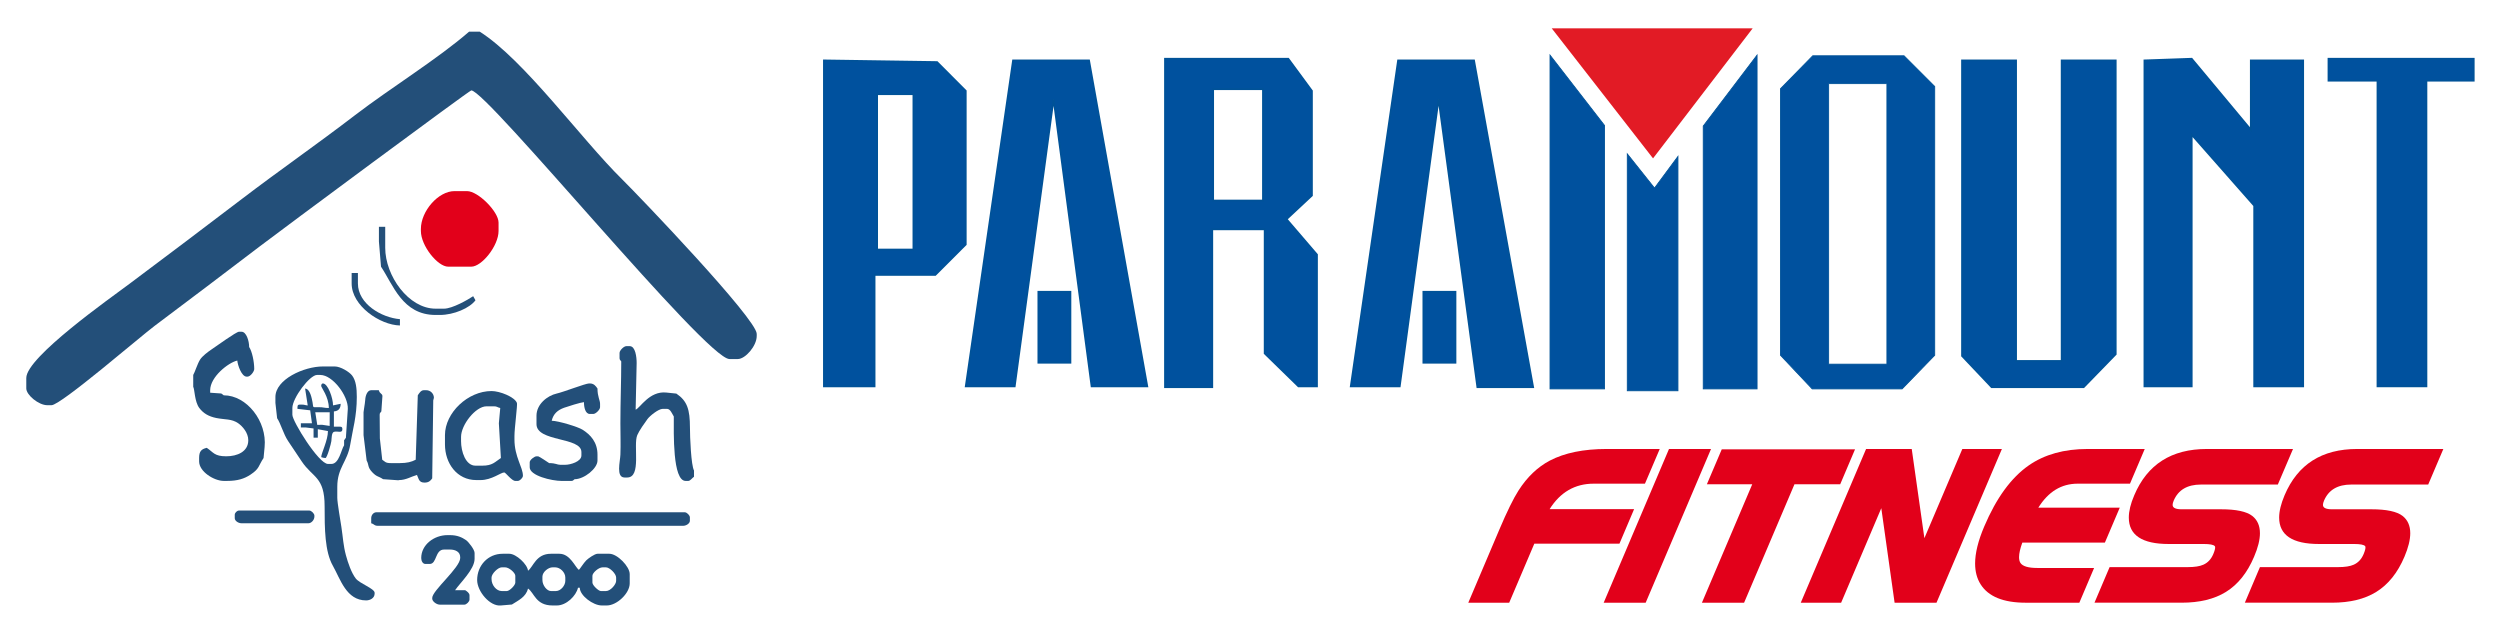
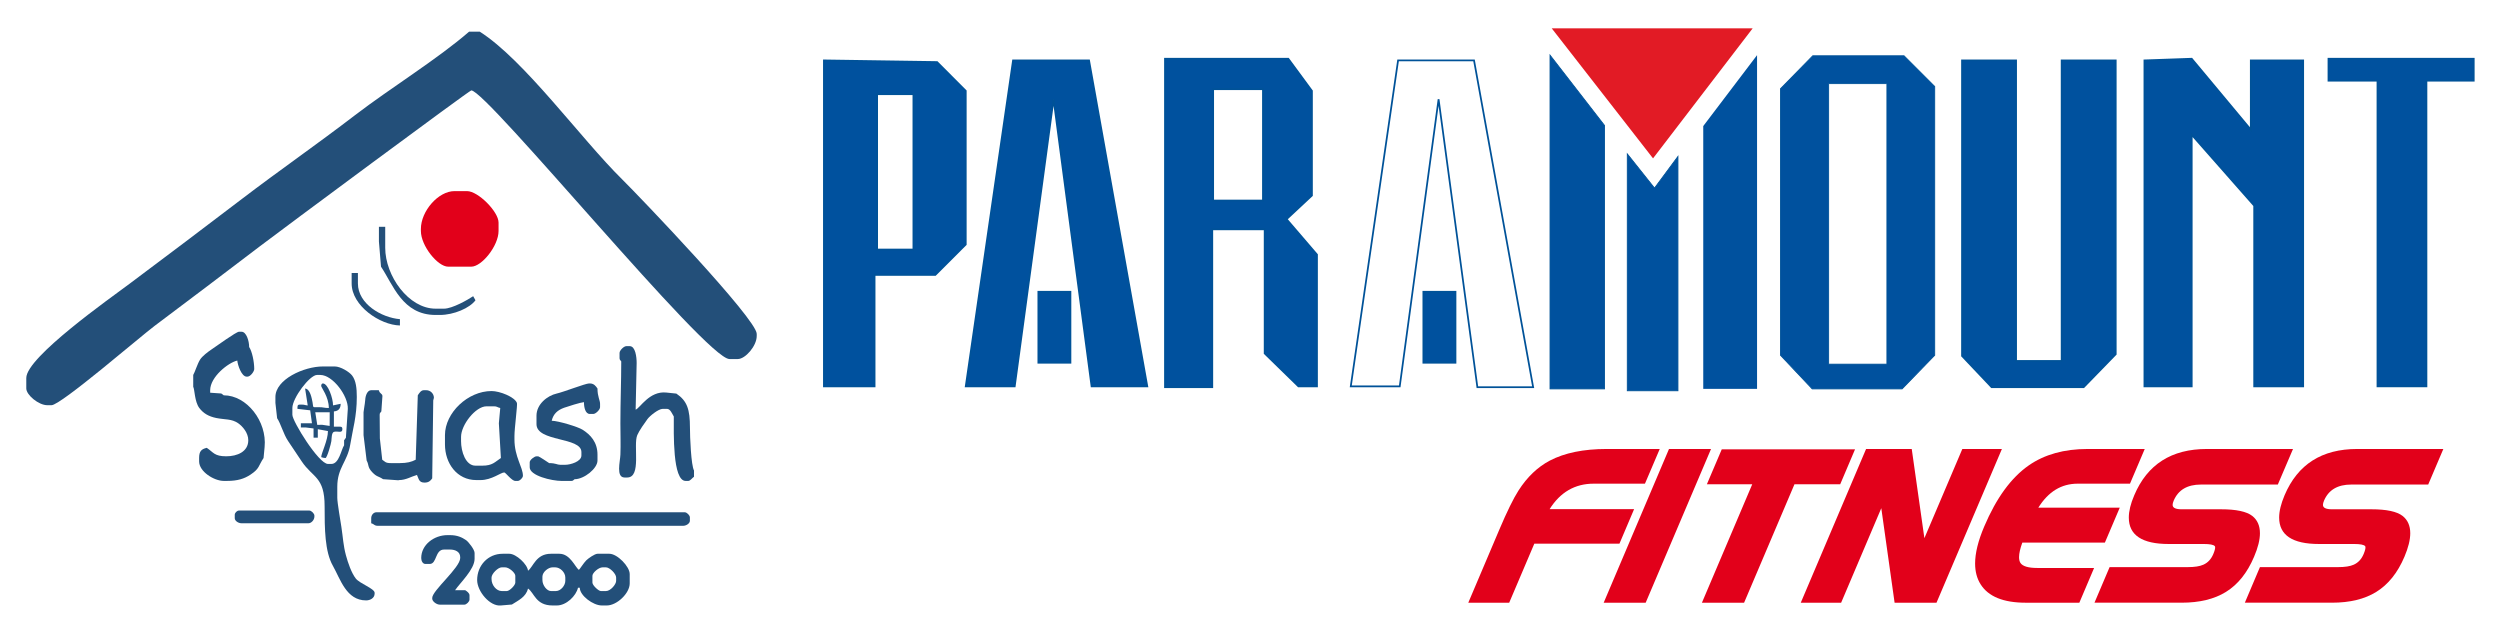
<svg xmlns="http://www.w3.org/2000/svg" version="1.2" baseProfile="tiny" id="Ebene_1" x="0px" y="0px" width="281.333px" height="71.333px" viewBox="0 0 281.333 71.333" xml:space="preserve">
  <g>
    <path fill-rule="evenodd" fill="#234F79" d="M53.695,65.276c0-1.633,1.215-2.959,2.863-2.959h0.76c0.768,0,2.041,1.195,2.1,1.909   c0.596-0.435,0.893-1.909,2.574-1.909h0.955c1.224,0,1.765,1.5,2.194,1.814c0.116-0.088,0.532-0.775,0.834-1.073   c0.209-0.211,0.95-0.741,1.263-0.741h1.336c0.895,0,2.29,1.434,2.29,2.288v1.05c0,1.111-1.443,2.48-2.577,2.48h-0.569   c-0.967,0-2.462-1.101-2.477-1.999h-0.196c-0.215,0.928-1.312,1.999-2.38,1.999h-0.483c-1.907,0-2.051-1.427-2.764-1.906   c-0.226,0.958-1.095,1.336-1.813,1.8l-1.242,0.106C55.143,68.269,53.695,66.553,53.695,65.276 M55.316,65.18   c0,0.649,0.535,1.333,1.145,1.333h0.572c0.308,0,0.957-0.645,0.957-0.952v-0.763c0-0.334-0.695-0.953-1.146-0.953H56.46   c-0.42,0-1.145,0.723-1.145,1.146V65.18z M66.668,65.561c0,0.312,0.691,0.952,0.951,0.952h0.572c0.521,0,1.145-0.758,1.145-1.141   v-0.381c0-0.424-0.723-1.146-1.145-1.146h-0.379c-0.453,0-1.145,0.619-1.145,0.953V65.561z M61.041,65.276   c0,0.604,0.515,1.236,0.951,1.236h0.574c0.536,0,1.05-0.627,1.05-1.141v-0.381c0-0.575-0.571-1.146-1.144-1.146h-0.291   c-0.479,0-1.141,0.525-1.141,1.051V65.276z" />
    <path fill-rule="evenodd" fill="#234F79" d="M48.641,67.372V67.28c0-0.824,3.146-3.404,3.146-4.482V62.7   c0-0.604-0.546-0.858-1.146-0.858h-0.668c-1.034,0-0.788,1.623-1.619,1.623h-0.476c-0.311,0-0.476-0.349-0.476-0.667   c0-1.497,1.447-2.578,2.952-2.578h0.286c0.807,0,1.349,0.244,1.817,0.571c0.281,0.202,0.951,1.058,0.951,1.434v0.665   c0,1.185-1.649,2.716-2.197,3.53h1.146c0.167,0.11,0.479,0.308,0.479,0.575v0.475c0,0.232-0.346,0.573-0.574,0.573H49.5   C49.125,68.043,48.641,67.678,48.641,67.372" />
    <path fill-rule="evenodd" fill="#234F79" d="M41.773,58.886v-0.572c0-0.367,0.274-0.666,0.574-0.666h34.715   c0.229,0,0.573,0.342,0.573,0.572v0.381c0,0.309-0.414,0.57-0.765,0.57H42.536C42.084,59.171,42.157,58.989,41.773,58.886" />
    <path fill-rule="evenodd" fill="#234F79" d="M26.417,58.313v-0.383c0-0.223,0.255-0.477,0.477-0.477h7.916   c0.231,0,0.571,0.343,0.571,0.572v0.099c0,0.401-0.357,0.761-0.668,0.761h-7.534C26.832,58.886,26.417,58.623,26.417,58.313" />
    <path fill-rule="evenodd" fill="#234F79" d="M36.146,51.446c0.01-0.465,0.762-1.893,0.758-2.938l-1.14-0.207v0.951h-0.477   l-0.003-1.038l-0.857-0.107h-0.57v-0.474l1.249-0.002l-0.199-1.456l-1.434-0.166c0.006-0.307-0.03-0.479,0.288-0.479h0.191   c0.33,0,0.368,0.072,0.678,0.098l-0.296-1.905c0.572,0.048,0.747,1.094,0.837,1.546c0.125,0.635-0.09,0.56,0.687,0.553   c0.539-0.007,0.606,0.093,1.146,0.093c0-1.261-0.858-2.306-0.858-2.479c0-0.154,0.058-0.285,0.19-0.285   c0.571,0,1.145,1.664,1.143,2.469l0.86-0.181c-0.011,0.55-0.252,0.813-0.764,0.86v1.716h0.669c0.218,0,0.286,0.065,0.286,0.287   c0,0.501-0.557,0.169-0.945,0.293c-0.278,0.087-0.257,0.706-0.294,1.039c-0.034,0.288-0.48,1.909-0.668,1.909   C36.474,51.542,36.26,51.489,36.146,51.446 M37.098,47.929l0.005-1.538h-1.625l0.224,1.425l0.542-0.014L37.098,47.929z" />
    <path fill-rule="evenodd" fill="#234F79" d="M56.746,53.166c-0.39,0-1.412,0.858-2.668,0.858h-0.475   c-2.176,0-3.53-1.877-3.53-4.012v-1.047c0-2.505,2.567-4.959,5.243-4.959c0.925,0,2.605,0.66,2.857,1.344   c0.076,0.202-0.28,2.839-0.28,3.71v0.383c0,1.985,0.953,3.118,0.953,4.099c0,0.231-0.345,0.578-0.574,0.578h-0.285   C57.582,54.12,56.897,53.166,56.746,53.166 M51.883,49.631c0,1.199,0.518,2.772,1.624,2.772h0.761c1.153,0,1.412-0.402,2.099-0.861   l-0.228-3.908l0.156-1.72c-0.356-0.077-0.347-0.19-0.693-0.19h-0.855c-1.228,0-2.863,2.089-2.863,3.437V49.631z" />
    <path fill-rule="evenodd" fill="#234F79" d="M46.923,53.448c-0.618,0.167-1.247,0.576-2.004,0.576l-0.099,0.023l-1.711-0.123   c-0.552-0.368-0.689-0.229-1.22-0.784c-0.561-0.59-0.343-0.799-0.63-1.318l-0.349-2.856v-2.575c0-0.157,0.157-0.893,0.194-1.43   c0.024-0.44,0.234-1.05,0.667-1.05h0.856c0.121,0.444,0.408,0.354,0.408,0.674l-0.12,1.713c-0.117,0.171-0.189,0.167-0.189,0.382   l0.022,2.665l0.265,2.388c0.328,0.222,0.359,0.382,0.952,0.382h1.048c0.77,0,1.296-0.129,1.769-0.382l0.234-7.247   c0.136-0.205,0.346-0.574,0.671-0.574h0.285c0.471,0,0.857,0.387,0.857,0.859l-0.074,0.285l-0.116,8.774   c-0.182,0.276-0.405,0.479-0.859,0.479C47.125,54.31,47.131,53.879,46.923,53.448" />
    <path fill-rule="evenodd" fill="#234F79" d="M59.61,52.589v-0.57c0-0.275,0.546-0.67,0.764-0.67h0.188   c0.096,0,1.089,0.664,1.238,0.766c0.75,0,0.885,0.189,1.243,0.189h0.572c0.555,0,1.813-0.35,1.813-1.049v-0.383   c0-1.723-5.055-1.117-5.055-3.146v-0.951c0-1.279,1.216-2.254,2.278-2.49c0.747-0.164,3.241-1.135,3.634-1.135h0.094   c0.459,0,0.672,0.297,0.858,0.572c0,0.914,0.29,1.321,0.29,1.716v0.384c0,0.279-0.486,0.762-0.767,0.762h-0.382   c-0.513,0-0.664-0.755-0.664-1.332c-0.348,0.025-1.811,0.479-2.229,0.631c-0.727,0.262-1.213,0.678-1.399,1.464   c0.76,0.015,2.968,0.685,3.475,1.011c0.895,0.564,1.677,1.404,1.677,2.805v0.666c0,0.884-1.492,2.098-2.574,2.098   c-0.173,0.115-0.167,0.195-0.381,0.195h-1.049C62.042,54.12,59.61,53.521,59.61,52.589" />
    <path fill-rule="evenodd" fill="#234F79" d="M78.097,53.65c-0.221,0.155-0.415,0.47-0.652,0.47h-0.289   c-1.483,0-1.332-5.404-1.332-7.252c-0.173-0.262-0.377-0.859-0.765-0.859h-0.477c-0.49,0-1.465,0.802-1.717,1.146   c-0.325,0.443-0.93,1.293-1.149,1.807c-0.484,1.132,0.505,4.773-1.14,4.773h-0.288c-0.993,0-0.501-1.798-0.473-2.572   c0.046-1.136-0.001-2.382-0.001-3.53c0-2.392,0.096-4.692,0.096-6.964c-0.115-0.177-0.191-0.168-0.191-0.383v-0.57   c0-0.282,0.482-0.764,0.763-0.764h0.382c0.639,0,0.78,1.211,0.78,1.908l-0.114,5.241c0.494-0.173,1.538-2.119,3.436-1.929   l1.145,0.119c1.232,0.831,1.526,1.801,1.53,3.814c0,1.093,0.128,4.246,0.457,4.844V53.65z" />
    <path fill-rule="evenodd" fill="#234F79" d="M31.185,47.062l-0.192-1.719v-0.668c0-1.977,3.2-3.436,5.344-3.436h1.334   c0.65,0,1.636,0.609,1.949,1.014c0.443,0.58,0.532,1.439,0.532,2.422c0,2.199-0.455,3.622-0.739,5.364   c-0.319,1.938-1.457,2.576-1.457,4.744v1.241c0,0.554,0.371,2.664,0.46,3.263c0.189,1.244,0.212,2.081,0.514,3.204   c0.225,0.836,0.618,1.984,1.108,2.613c0.455,0.578,2.12,1.132,2.12,1.604V66.8c0,0.508-0.512,0.766-0.955,0.766   c-2.233,0-2.891-2.389-3.741-3.891c-0.914-1.605-0.932-4.176-0.932-6.696c0-3.361-1.328-3.188-2.577-5.056   c-0.521-0.774-1.023-1.537-1.529-2.286C31.88,48.819,31.601,47.678,31.185,47.062 M32.901,46.68c0,0.726,2.964,5.528,4.007,5.528   h0.384c0.871,0,1.102-1.607,1.431-2.098v-0.57l0.202-0.275l0.216-3.252c0.063-1.455-1.708-3.818-3.09-3.818h-0.38   c-0.813,0-2.77,2.591-2.77,3.721V46.68z" />
    <path fill-rule="evenodd" fill="#234F79" d="M21.744,43.53v-1.336c0.176-0.277,0.46-1.223,0.763-1.715   c0.255-0.41,0.886-0.879,1.313-1.169c0.458-0.298,2.757-1.979,3.072-1.979h0.287c0.551,0,0.859,1.045,0.859,1.718   c0.324,0.479,0.572,1.64,0.572,2.478c0,0.278-0.425,0.857-0.765,0.857h-0.091c-0.576,0-1.011-1.316-1.051-1.811   c-1.031,0.24-3.052,1.851-3.052,3.342v0.278l1.25,0.087l0.276,0.205c2.596,0,4.885,2.938,4.6,5.822l-0.118,1.235   c-0.598,0.892-0.428,1.179-1.469,1.87c-0.711,0.473-1.481,0.707-2.634,0.707h-0.379c-1.072,0-2.77-1.033-2.77-2.197v-0.38   c0-0.757,0.251-1.002,0.86-1.147c0.764,0.514,0.854,0.953,2.194,0.953c1.242,0,2.479-0.519,2.479-1.809   c0-0.832-0.641-1.565-1.14-1.914c-0.742-0.508-1.447-0.384-2.463-0.586c-0.85-0.176-1.448-0.514-1.916-1.137   C21.889,45.181,21.91,43.792,21.744,43.53" />
    <path fill-rule="evenodd" fill="#234F79" d="M42.876,30.009l-0.235-2.832v-1.653h0.709v2.361c0,3.152,2.624,6.85,5.669,6.85h0.942   c0.945,0,2.694-1.007,3.287-1.404l0.259,0.458c-0.635,0.869-2.419,1.654-4.016,1.654h-0.473   C45.287,35.442,44.239,32.044,42.876,30.009" />
    <path fill-rule="evenodd" fill="#234F79" d="M39.572,31.901v-1.181h0.705v1.181c0,2.291,2.645,3.842,4.728,4.016v0.71   C42.768,36.577,39.572,34.42,39.572,31.901" />
    <path fill-rule="evenodd" fill="#E2001A" d="M47.364,25.995v-0.231c0-2.007,1.959-4.258,3.778-4.258h1.418   c1.239,0,3.544,2.308,3.544,3.544v0.945c0,1.663-1.888,4.014-3.07,4.014h-2.602C49.251,30.009,47.364,27.658,47.364,25.995" />
    <path fill-rule="evenodd" fill="#234F79" d="M53.985,3.561c5.026,3.194,11.377,12.038,15.997,16.591   c1.977,1.95,15.175,15.745,15.175,17.42v0.238c0,1.132-1.29,2.594-2.125,2.594h-0.945c-2.615,0-27.305-30.231-29.052-30.231   c-0.203,0-21.686,15.937-23.792,17.544c-3.991,3.036-7.845,5.963-11.837,8.95c-1.583,1.183-10.565,8.932-11.61,8.932H5.32   c-0.97,0-2.362-1.151-2.362-1.887v-1.179c0-2.348,9.547-9.044,11.612-10.594c4.278-3.196,8.385-6.301,12.652-9.551   c4.27-3.254,8.501-6.184,12.757-9.448c3.931-3.01,9.304-6.327,12.812-9.379H53.985z" />
    <polygon fill-rule="evenodd" fill="#E21B25" points="174.621,3.19 197.233,3.19 186.021,17.823  " />
    <rect x="116.851" y="32.835" fill-rule="evenodd" fill="#00519E" width="3.608" height="7.984" />
    <rect x="116.851" y="32.835" fill="none" stroke="#005298" stroke-width="0.199" width="3.608" height="7.984" />
    <rect x="160.177" y="32.835" fill-rule="evenodd" fill="#00519E" width="3.612" height="7.984" />
    <rect x="160.177" y="32.835" fill="none" stroke="#005298" stroke-width="0.199" width="3.612" height="7.984" />
    <polygon fill-rule="evenodd" fill="#00519E" points="108.679,43.478 114.189,43.478 118.561,11.169 122.838,43.478 129.108,43.478    122.553,6.798 114.002,6.798  " />
    <polygon fill="none" stroke="#005298" stroke-width="0.199" points="108.679,43.478 114.189,43.478 118.561,11.169 122.838,43.478    129.108,43.478 122.553,6.798 114.002,6.798  " />
-     <polygon fill-rule="evenodd" fill="#00519E" points="152.007,43.478 157.517,43.478 161.888,11.169 166.253,43.573 172.53,43.573    165.876,6.798 157.33,6.798  " />
    <polygon fill="none" stroke="#005298" stroke-width="0.199" points="152.007,43.478 157.517,43.478 161.888,11.169 166.253,43.573    172.53,43.573 165.876,6.798 157.33,6.798  " />
    <polygon fill-rule="evenodd" fill="#00519E" points="220.794,6.798 220.794,40.056 224.125,43.573 234.478,43.573 238.089,39.862    238.089,6.798 232.005,6.798 232.005,40.622 226.875,40.622 226.875,6.798  " />
    <polygon fill="none" stroke="#005298" stroke-width="0.199" points="220.794,6.798 220.794,40.056 224.125,43.573 234.478,43.573    238.089,39.862 238.089,6.798 232.005,6.798 232.005,40.622 226.875,40.622 226.875,6.798  " />
    <polygon fill-rule="evenodd" fill="#00519E" points="241.32,6.798 241.32,43.478 246.64,43.478 246.64,15.163 253.671,23.142    253.671,43.478 259.183,43.478 259.183,6.798 253.292,6.798 253.292,14.591 246.64,6.611  " />
    <polygon fill="none" stroke="#005298" stroke-width="0.199" points="241.32,6.798 241.32,43.478 246.64,43.478 246.64,15.163    253.671,23.142 253.671,43.478 259.183,43.478 259.183,6.798 253.292,6.798 253.292,14.591 246.64,6.611  " />
    <polygon fill-rule="evenodd" fill="#00519E" points="262.032,6.611 262.032,9.079 267.546,9.079 267.546,43.478 273.054,43.478    273.054,9.079 278.376,9.079 278.376,6.611  " />
    <polygon fill="none" stroke="#005298" stroke-width="0.199" points="262.032,6.611 262.032,9.079 267.546,9.079 267.546,43.478    273.054,43.478 273.054,9.079 278.376,9.079 278.376,6.611  " />
    <path fill-rule="evenodd" fill="#00519E" d="M105.451,6.986L92.719,6.798v36.68h5.699V30.934h6.84l3.421-3.422V10.224   L105.451,6.986z M102.79,28.086h-4.086V10.604h4.086V28.086z" />
    <path fill="none" stroke="#005298" stroke-width="0.199" d="M105.451,6.986L92.719,6.798v36.68h5.699V30.934h6.84l3.421-3.422   V10.224L105.451,6.986z M102.79,28.086h-4.085V10.6h4.085V28.086z" />
    <path fill-rule="evenodd" fill="#00519E" d="M144.783,24.665L147.636,22V10.224l-2.658-3.612h-13.877v36.962h5.32V25.802h5.896   v13.971l3.797,3.705h2.09V28.651L144.783,24.665z M142.126,22.571h-5.607V10.033h5.607V22.571z" />
    <path fill="none" stroke="#005298" stroke-width="0.199" d="M144.783,24.665L147.636,22V10.224l-2.658-3.612h-13.877v36.962h5.32   V25.802h5.896v13.971l3.797,3.705h2.09V28.651L144.783,24.665z M142.126,22.571h-5.607V10.033h5.607V22.571z" />
    <polygon fill-rule="evenodd" fill="#00519E" points="180.559,14.116 180.559,43.761 174.429,43.761 174.429,6.206  " />
    <polygon fill="none" stroke="#005298" stroke-width="0.1" points="180.559,14.116 180.559,43.761 174.429,43.761 174.429,6.206     " />
    <polygon fill-rule="evenodd" fill="#00519E" points="186.188,21.169 188.824,17.608 188.824,43.975 183.125,43.975 183.125,17.321     " />
    <polygon fill="none" stroke="#005298" stroke-width="0.1" points="186.188,21.169 188.824,17.608 188.824,43.975 183.125,43.975    183.125,17.321  " />
    <polygon fill-rule="evenodd" fill="#00519E" points="197.727,6.206 197.727,43.761 191.672,43.761 191.672,14.186  " />
-     <polygon fill="none" stroke="#005298" stroke-width="0.1" points="197.727,6.206 197.727,43.761 191.672,43.761 191.672,14.186     " />
    <path fill-rule="evenodd" fill="#00519E" d="M214.264,6.276H204l-3.633,3.708v29.995l3.565,3.781h10.12l3.667-3.781V9.734   L214.264,6.276z M212.341,40.98h-6.559V9.411h6.559V40.98z" />
    <path fill="none" stroke="#005298" stroke-width="0.1" d="M214.264,6.276H204l-3.633,3.708v29.995l3.565,3.781h10.12l3.667-3.781   V9.734L214.264,6.276z M212.341,40.98h-6.559V9.411h6.559V40.98z" />
    <path fill="#E2001A" d="M185.112,54.429h-5.771c-2.104,0-3.755,0.956-4.958,2.864h9.509l-1.649,3.884h-9.58l-2.828,6.647h-4.604   l3.487-8.212c0.874-2.059,1.596-3.527,2.161-4.407c0.973-1.523,2.146-2.642,3.524-3.372c1.665-0.87,3.796-1.308,6.397-1.308h5.976   L185.112,54.429z" />
    <polygon fill="#E2001A" points="185.193,67.824 180.468,67.824 187.818,50.525 192.548,50.525  " />
    <polygon fill="#E2001A" points="207.084,54.497 201.937,54.497 196.269,67.824 191.523,67.824 197.185,54.497 192.08,54.497    193.754,50.567 208.752,50.567  " />
    <polygon fill="#E2001A" points="217.921,67.824 213.205,67.824 211.708,57.188 207.189,67.824 202.647,67.824 209.996,50.525    215.134,50.525 216.558,60.562 220.828,50.525 225.281,50.525  " />
    <path fill="#E2001A" d="M239.694,54.429h-5.892c-1.829,0-3.302,0.901-4.422,2.701h9.164l-1.674,3.931h-9.292   c-0.245,0.677-0.366,1.221-0.366,1.64c0,0.269,0.052,0.49,0.158,0.651c0.249,0.374,0.885,0.563,1.896,0.563h6.39l-1.661,3.91   h-6.027c-2.521,0-4.217-0.693-5.087-2.078c-0.411-0.651-0.615-1.432-0.615-2.332c0-1.172,0.342-2.562,1.028-4.171   c1.361-3.211,3.039-5.503,5.021-6.879c1.771-1.227,3.971-1.839,6.598-1.839h6.441L239.694,54.429z" />
    <path fill="#E2001A" d="M256.331,54.528h-8.655c-1.525,0-2.547,0.6-3.061,1.805c-0.086,0.197-0.123,0.358-0.123,0.486   c0,0.328,0.34,0.492,1.012,0.492h4.434c1.705,0,2.881,0.251,3.52,0.75c0.573,0.453,0.86,1.102,0.86,1.945   c0,0.736-0.22,1.622-0.661,2.651c-0.765,1.806-1.818,3.12-3.166,3.954c-1.308,0.809-2.965,1.212-4.986,1.212h-9.806l1.701-4.003   h8.779c0.777,0,1.372-0.089,1.782-0.277c0.496-0.224,0.86-0.61,1.104-1.181c0.166-0.392,0.233-0.667,0.21-0.82   c-0.015-0.043-0.022-0.069-0.038-0.086c-0.144-0.157-0.553-0.239-1.238-0.239h-3.953c-2.984,0-4.484-0.992-4.484-2.973   c0-0.723,0.203-1.557,0.613-2.511c1.469-3.478,4.194-5.208,8.166-5.208h9.699L256.331,54.528z" />
    <path fill="#E2001A" d="M273.253,54.528h-8.662c-1.523,0-2.545,0.6-3.058,1.805c-0.085,0.197-0.124,0.358-0.124,0.486   c0,0.328,0.341,0.492,1.012,0.492h4.435c1.703,0,2.878,0.251,3.517,0.75c0.574,0.453,0.861,1.102,0.861,1.945   c0,0.736-0.219,1.622-0.656,2.651c-0.768,1.806-1.823,3.12-3.172,3.954c-1.307,0.809-2.965,1.212-4.984,1.212h-9.802l1.697-4.003   h8.778c0.776,0,1.375-0.089,1.785-0.277c0.492-0.224,0.859-0.61,1.101-1.181c0.166-0.392,0.232-0.667,0.208-0.82   c-0.01-0.043-0.021-0.069-0.033-0.086c-0.143-0.157-0.555-0.239-1.242-0.239h-3.949c-2.986,0-4.485-0.992-4.485-2.973   c0-0.723,0.206-1.557,0.61-2.511c1.472-3.478,4.196-5.208,8.169-5.208h9.697L273.253,54.528z" />
  </g>
</svg>